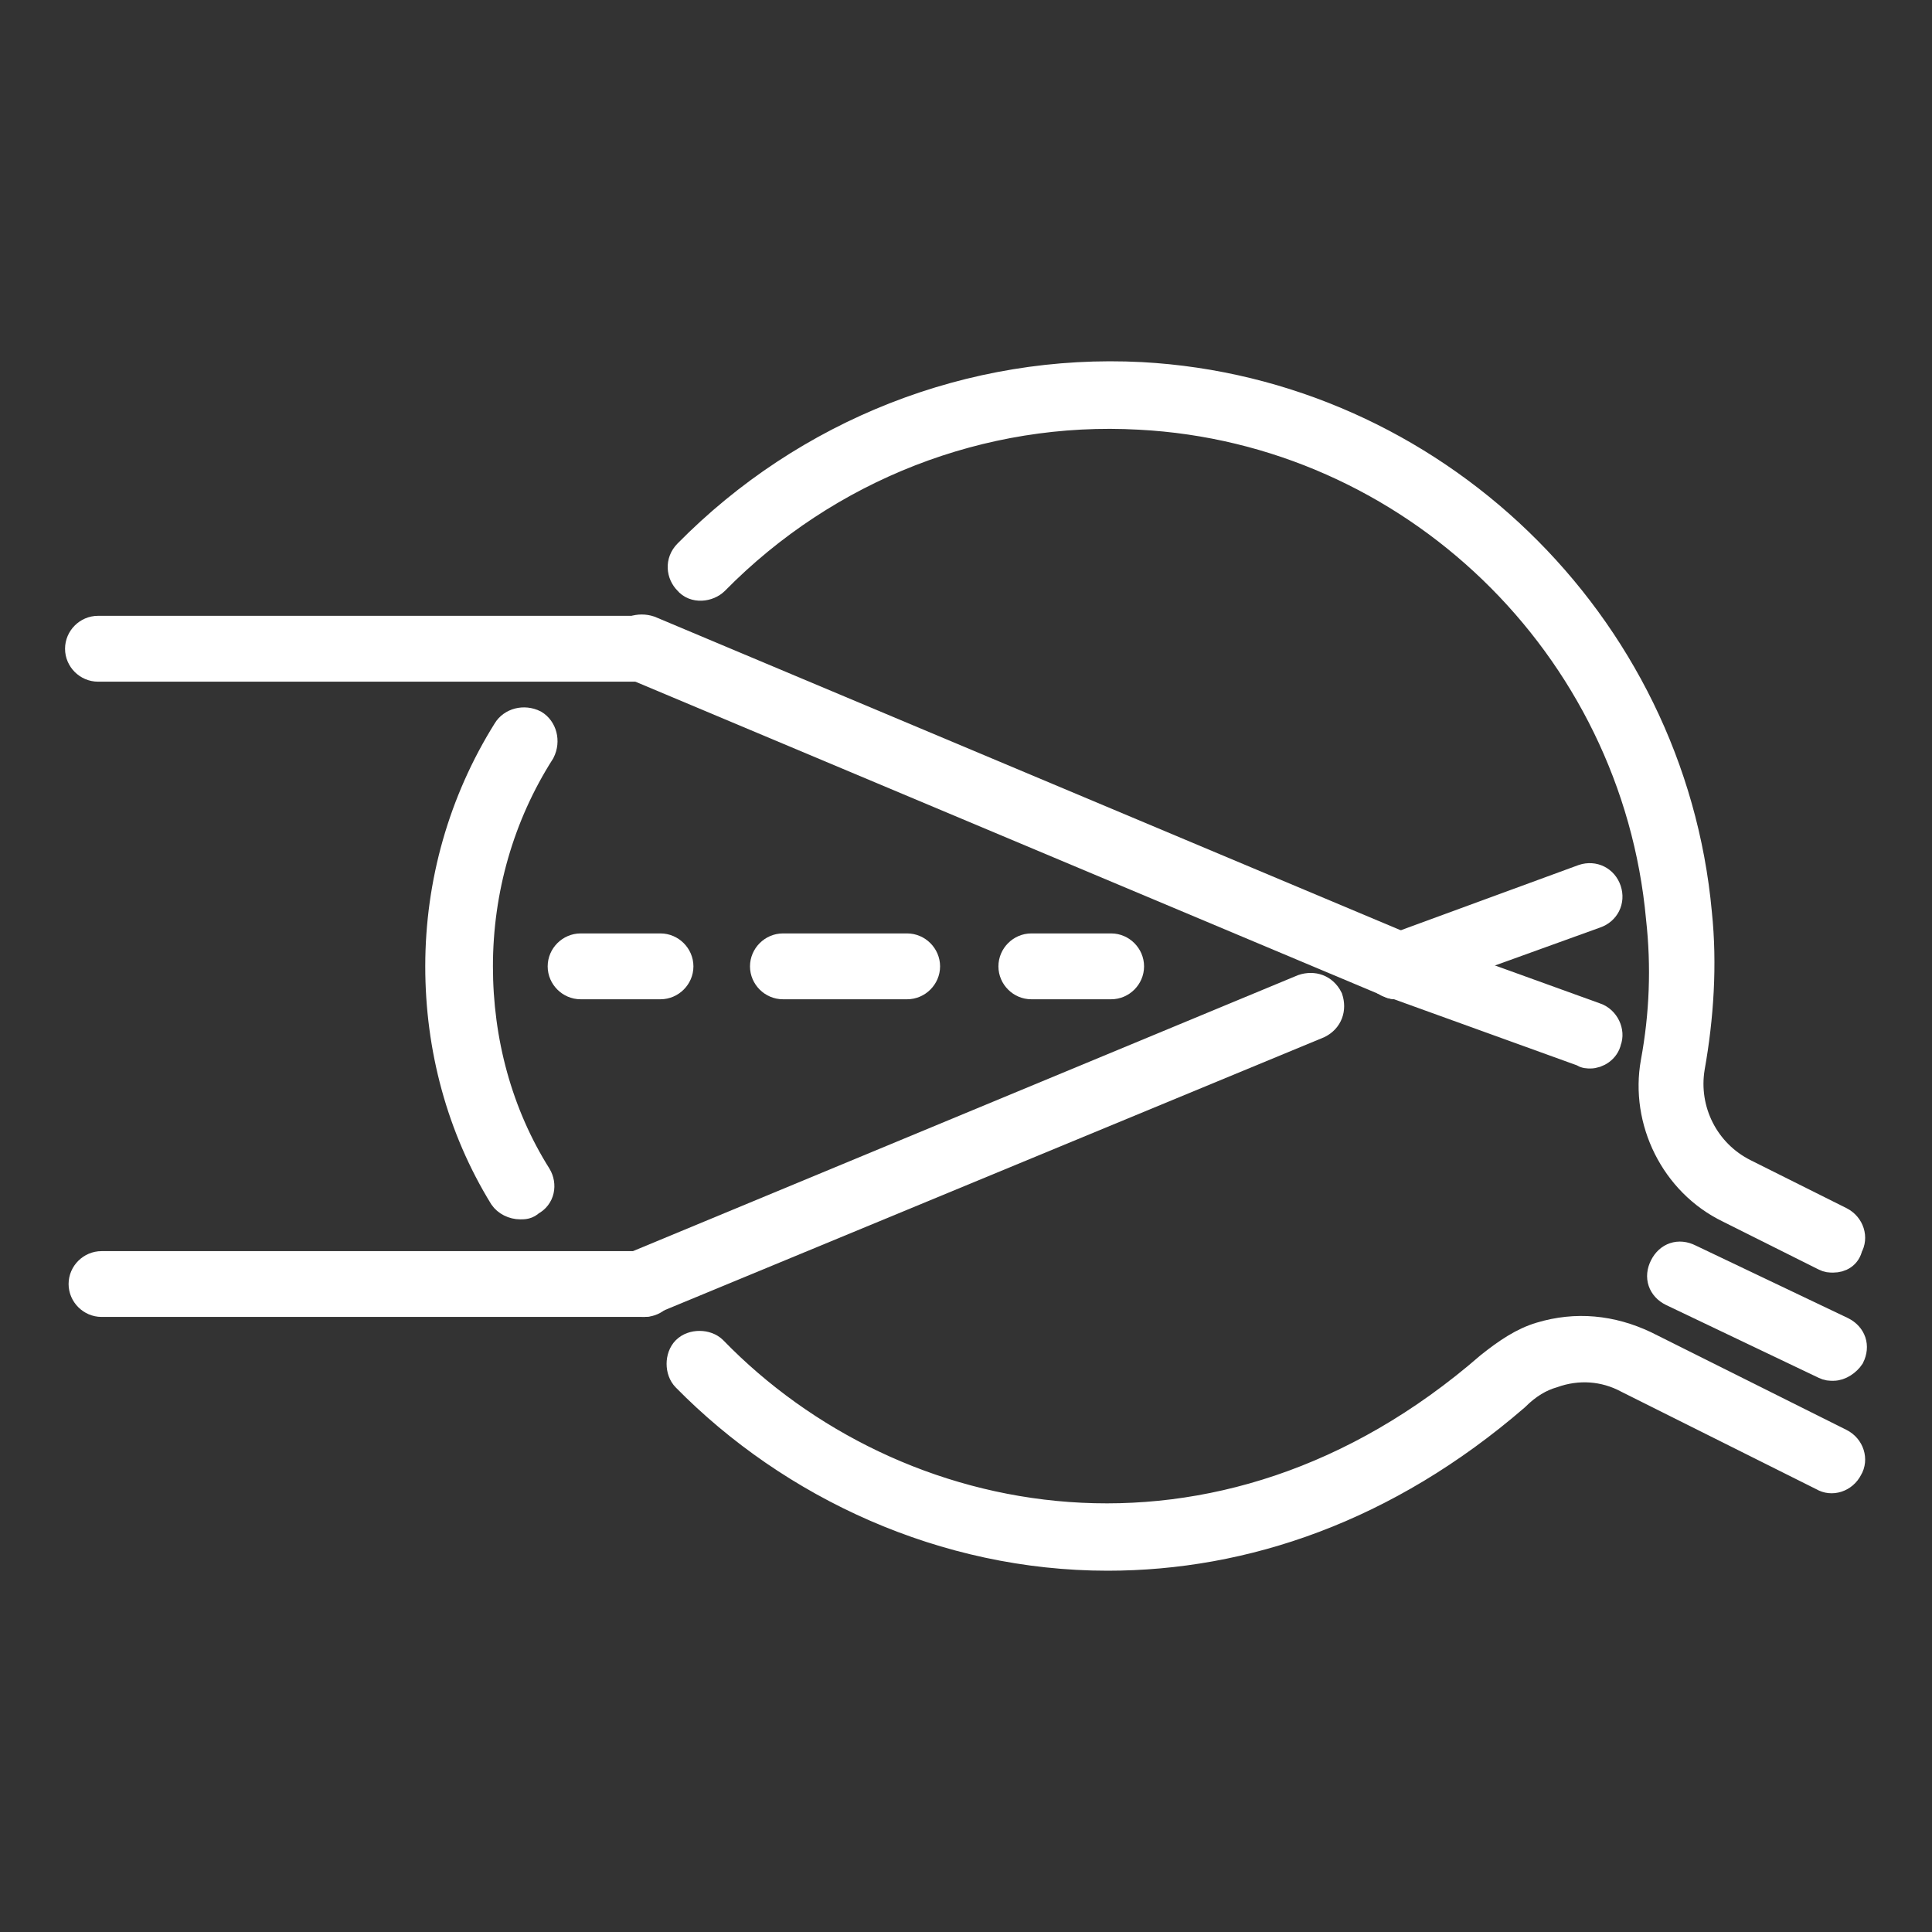
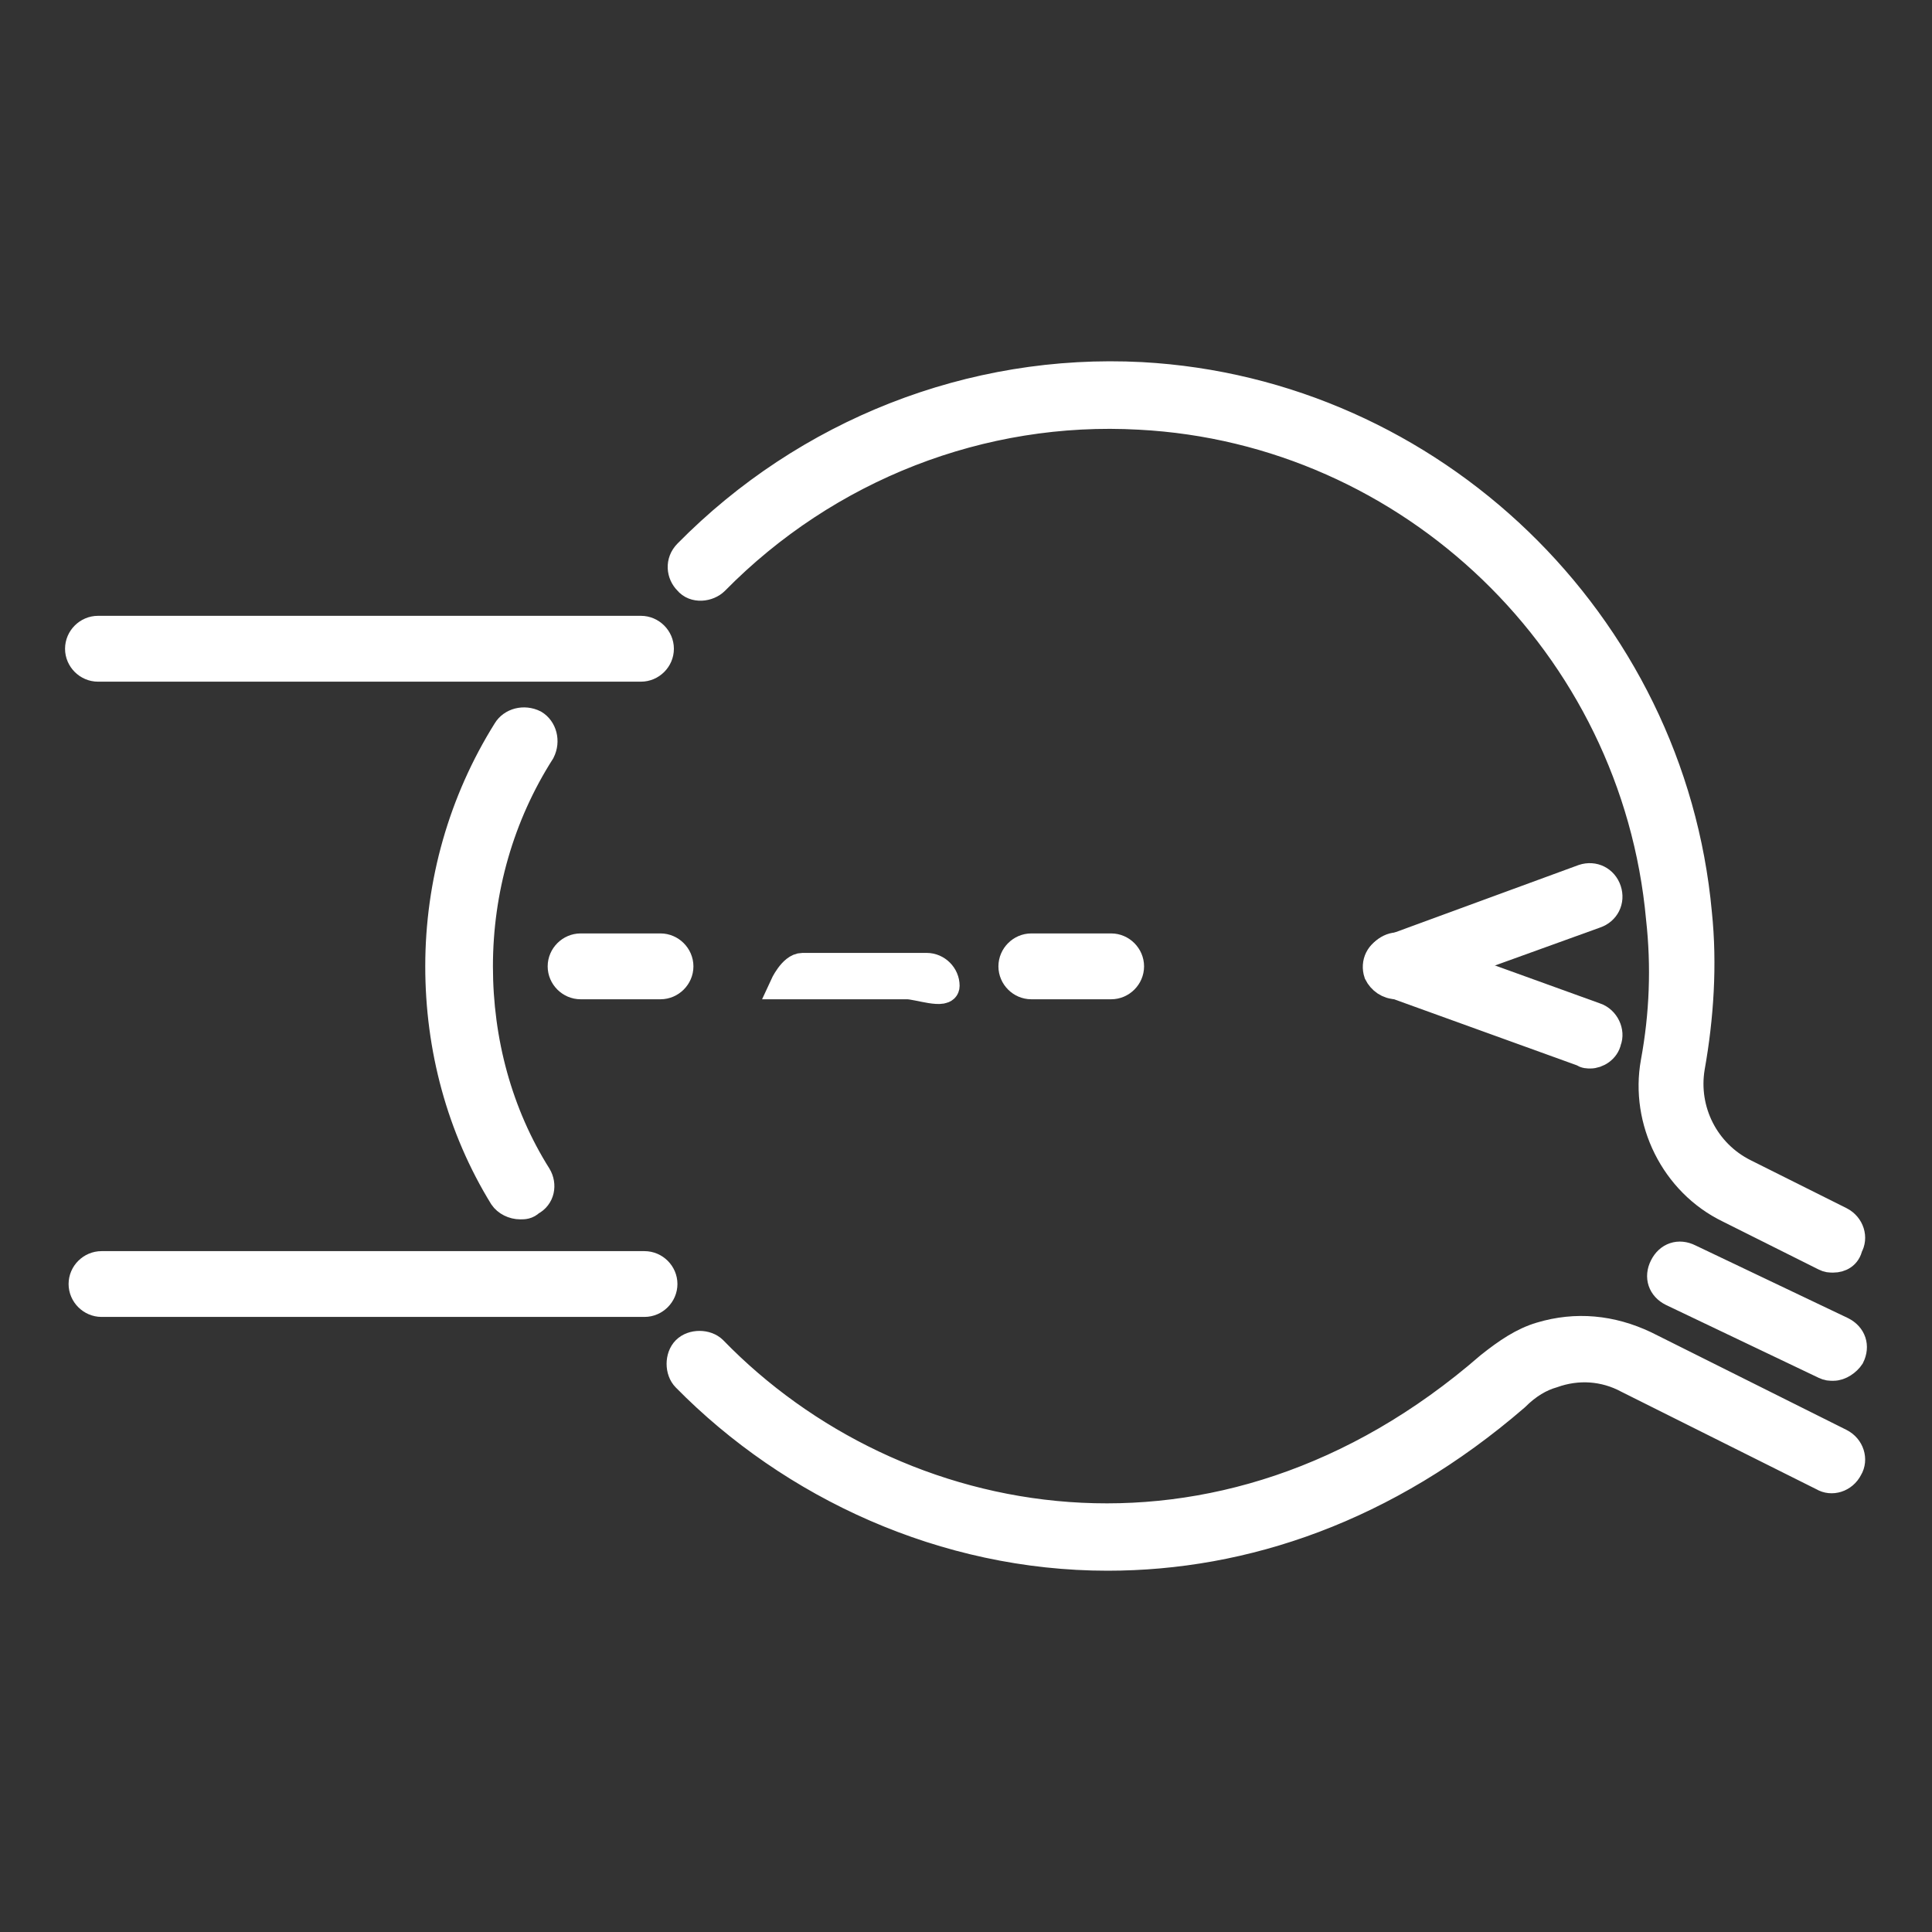
<svg xmlns="http://www.w3.org/2000/svg" version="1.1" id="Calque_1" x="0px" y="0px" width="36px" height="36px" viewBox="0 0 36 36" enable-background="new 0 0 36 36" xml:space="preserve">
  <rect x="0" y="0" width="36" height="36" fill="#333333" stroke="none" />
  <g>
    <path fill="#FFFFFF" stroke="#FFFFFF" stroke-width="0.5" stroke-miterlimit="10" d="M9.695,22.471   c-0.132,0-0.264-0.066-0.331-0.166c-0.793-1.289-1.19-2.777-1.19-4.298c0-1.555,0.43-3.075,1.257-4.397   c0.099-0.166,0.331-0.231,0.529-0.132c0.166,0.099,0.231,0.33,0.132,0.528c-0.76,1.19-1.157,2.579-1.157,4.001   c0,1.39,0.363,2.745,1.091,3.901c0.099,0.166,0.066,0.396-0.132,0.496C9.827,22.471,9.761,22.471,9.695,22.471L9.695,22.471z" />
    <path fill="#FFFFFF" stroke="#FFFFFF" stroke-width="0.5" stroke-miterlimit="10" d="M20.639,29.018   c-3.042,0-5.885-1.322-7.869-3.34c-0.132-0.133-0.132-0.396,0-0.529c0.132-0.133,0.396-0.133,0.529,0   c3.373,3.473,9.423,4.662,14.448,0.297c0.331-0.264,0.628-0.463,0.959-0.561c0.661-0.199,1.322-0.133,1.95,0.164l3.638,1.818   c0.198,0.1,0.264,0.332,0.165,0.496c-0.1,0.199-0.331,0.266-0.496,0.166l-3.637-1.818c-0.43-0.232-0.926-0.266-1.389-0.1   c-0.231,0.066-0.463,0.199-0.694,0.43C25.829,28.125,23.185,29.018,20.639,29.018L20.639,29.018z" />
    <path fill="#FFFFFF" stroke="#FFFFFF" stroke-width="0.5" stroke-miterlimit="10" d="M34.161,23.463c-0.066,0-0.099,0-0.165-0.033   l-1.785-0.893c-1.025-0.496-1.587-1.654-1.389-2.744c0.165-0.894,0.198-1.786,0.099-2.679c-0.463-5.092-4.629-9.093-9.688-9.357   c-2.942-0.165-5.818,0.959-7.901,3.075c-0.132,0.132-0.396,0.165-0.529,0c-0.132-0.132-0.165-0.363,0-0.529   c2.215-2.248,5.291-3.472,8.464-3.306c5.423,0.297,9.886,4.596,10.382,10.018c0.1,0.959,0.033,1.95-0.132,2.876   c-0.133,0.795,0.265,1.588,0.991,1.951l1.786,0.893c0.198,0.1,0.264,0.332,0.165,0.496C34.426,23.396,34.293,23.463,34.161,23.463   L34.161,23.463z" />
    <path fill="#FFFFFF" stroke="#FFFFFF" stroke-width="0.5" stroke-miterlimit="10" d="M34.161,25.479c-0.066,0-0.099,0-0.165-0.031   l-2.844-1.357c-0.198-0.098-0.265-0.297-0.165-0.494c0.099-0.199,0.297-0.266,0.496-0.166l2.843,1.355   c0.198,0.1,0.265,0.297,0.166,0.496C34.426,25.381,34.293,25.479,34.161,25.479L34.161,25.479z" />
    <path fill="#FFFFFF" stroke="#FFFFFF" stroke-width="0.5" stroke-miterlimit="10" d="M12.009,24.289H1.892   c-0.198,0-0.364-0.166-0.364-0.363c0-0.199,0.166-0.363,0.364-0.363h10.117c0.198,0,0.364,0.164,0.364,0.363   C12.373,24.123,12.208,24.289,12.009,24.289z" />
    <path fill="#FFFFFF" stroke="#FFFFFF" stroke-width="0.5" stroke-miterlimit="10" d="M11.943,12.452H1.826   c-0.198,0-0.364-0.165-0.364-0.363c0-0.199,0.166-0.364,0.364-0.364h10.117c0.198,0,0.364,0.165,0.364,0.364   C12.307,12.287,12.142,12.452,11.943,12.452z" />
-     <path fill="#FFFFFF" stroke="#FFFFFF" stroke-width="0.5" stroke-miterlimit="10" d="M11.977,24.289   c-0.132,0-0.298-0.1-0.331-0.232c-0.066-0.197,0-0.396,0.198-0.494l12.432-5.159c0.198-0.066,0.396,0,0.496,0.198   c0.065,0.198,0,0.396-0.198,0.496l-12.465,5.158C12.076,24.289,12.009,24.289,11.977,24.289L11.977,24.289z" />
-     <path fill="#FFFFFF" stroke="#FFFFFF" stroke-width="0.5" stroke-miterlimit="10" d="M26.027,18.37c-0.032,0-0.099,0-0.132-0.033   l-14.084-5.918c-0.198-0.066-0.265-0.297-0.198-0.496c0.066-0.198,0.297-0.264,0.496-0.198l14.084,5.919   c0.198,0.065,0.265,0.297,0.198,0.495C26.325,18.271,26.193,18.37,26.027,18.37L26.027,18.37z" />
    <path fill="#FFFFFF" stroke="#FFFFFF" stroke-width="0.5" stroke-miterlimit="10" d="M26.027,18.37   c-0.165,0-0.297-0.099-0.363-0.231c-0.066-0.198,0.033-0.396,0.231-0.463l3.604-1.322c0.199-0.066,0.397,0.033,0.463,0.231   c0.066,0.198-0.032,0.396-0.231,0.463l-3.57,1.289C26.127,18.37,26.094,18.37,26.027,18.37L26.027,18.37z" />
    <path fill="#FFFFFF" stroke="#FFFFFF" stroke-width="0.5" stroke-miterlimit="10" d="M29.632,19.66c-0.033,0-0.1,0-0.133-0.033   l-3.57-1.29c-0.198-0.065-0.298-0.297-0.231-0.463c0.065-0.198,0.297-0.297,0.463-0.231l3.57,1.29   c0.198,0.066,0.298,0.298,0.231,0.464C29.929,19.561,29.764,19.66,29.632,19.66L29.632,19.66z" />
    <path fill="#FFFFFF" stroke="#FFFFFF" stroke-width="0.5" stroke-miterlimit="10" d="M12.307,18.37h-1.488   c-0.198,0-0.364-0.165-0.364-0.363s0.166-0.364,0.364-0.364h1.488c0.198,0,0.364,0.166,0.364,0.364S12.505,18.37,12.307,18.37   L12.307,18.37z" />
-     <path fill="#FFFFFF" stroke="#FFFFFF" stroke-width="0.5" stroke-miterlimit="10" d="M16.903,18.37h-2.314   c-0.198,0-0.364-0.165-0.364-0.363s0.166-0.364,0.364-0.364h2.314c0.198,0,0.364,0.166,0.364,0.364S17.101,18.37,16.903,18.37z" />
+     <path fill="#FFFFFF" stroke="#FFFFFF" stroke-width="0.5" stroke-miterlimit="10" d="M16.903,18.37h-2.314   s0.166-0.364,0.364-0.364h2.314c0.198,0,0.364,0.166,0.364,0.364S17.101,18.37,16.903,18.37z" />
    <path fill="#FFFFFF" stroke="#FFFFFF" stroke-width="0.5" stroke-miterlimit="10" d="M20.705,18.37h-1.488   c-0.198,0-0.363-0.165-0.363-0.363s0.165-0.364,0.363-0.364h1.488c0.198,0,0.363,0.166,0.363,0.364S20.903,18.37,20.705,18.37z" />
  </g>
</svg>